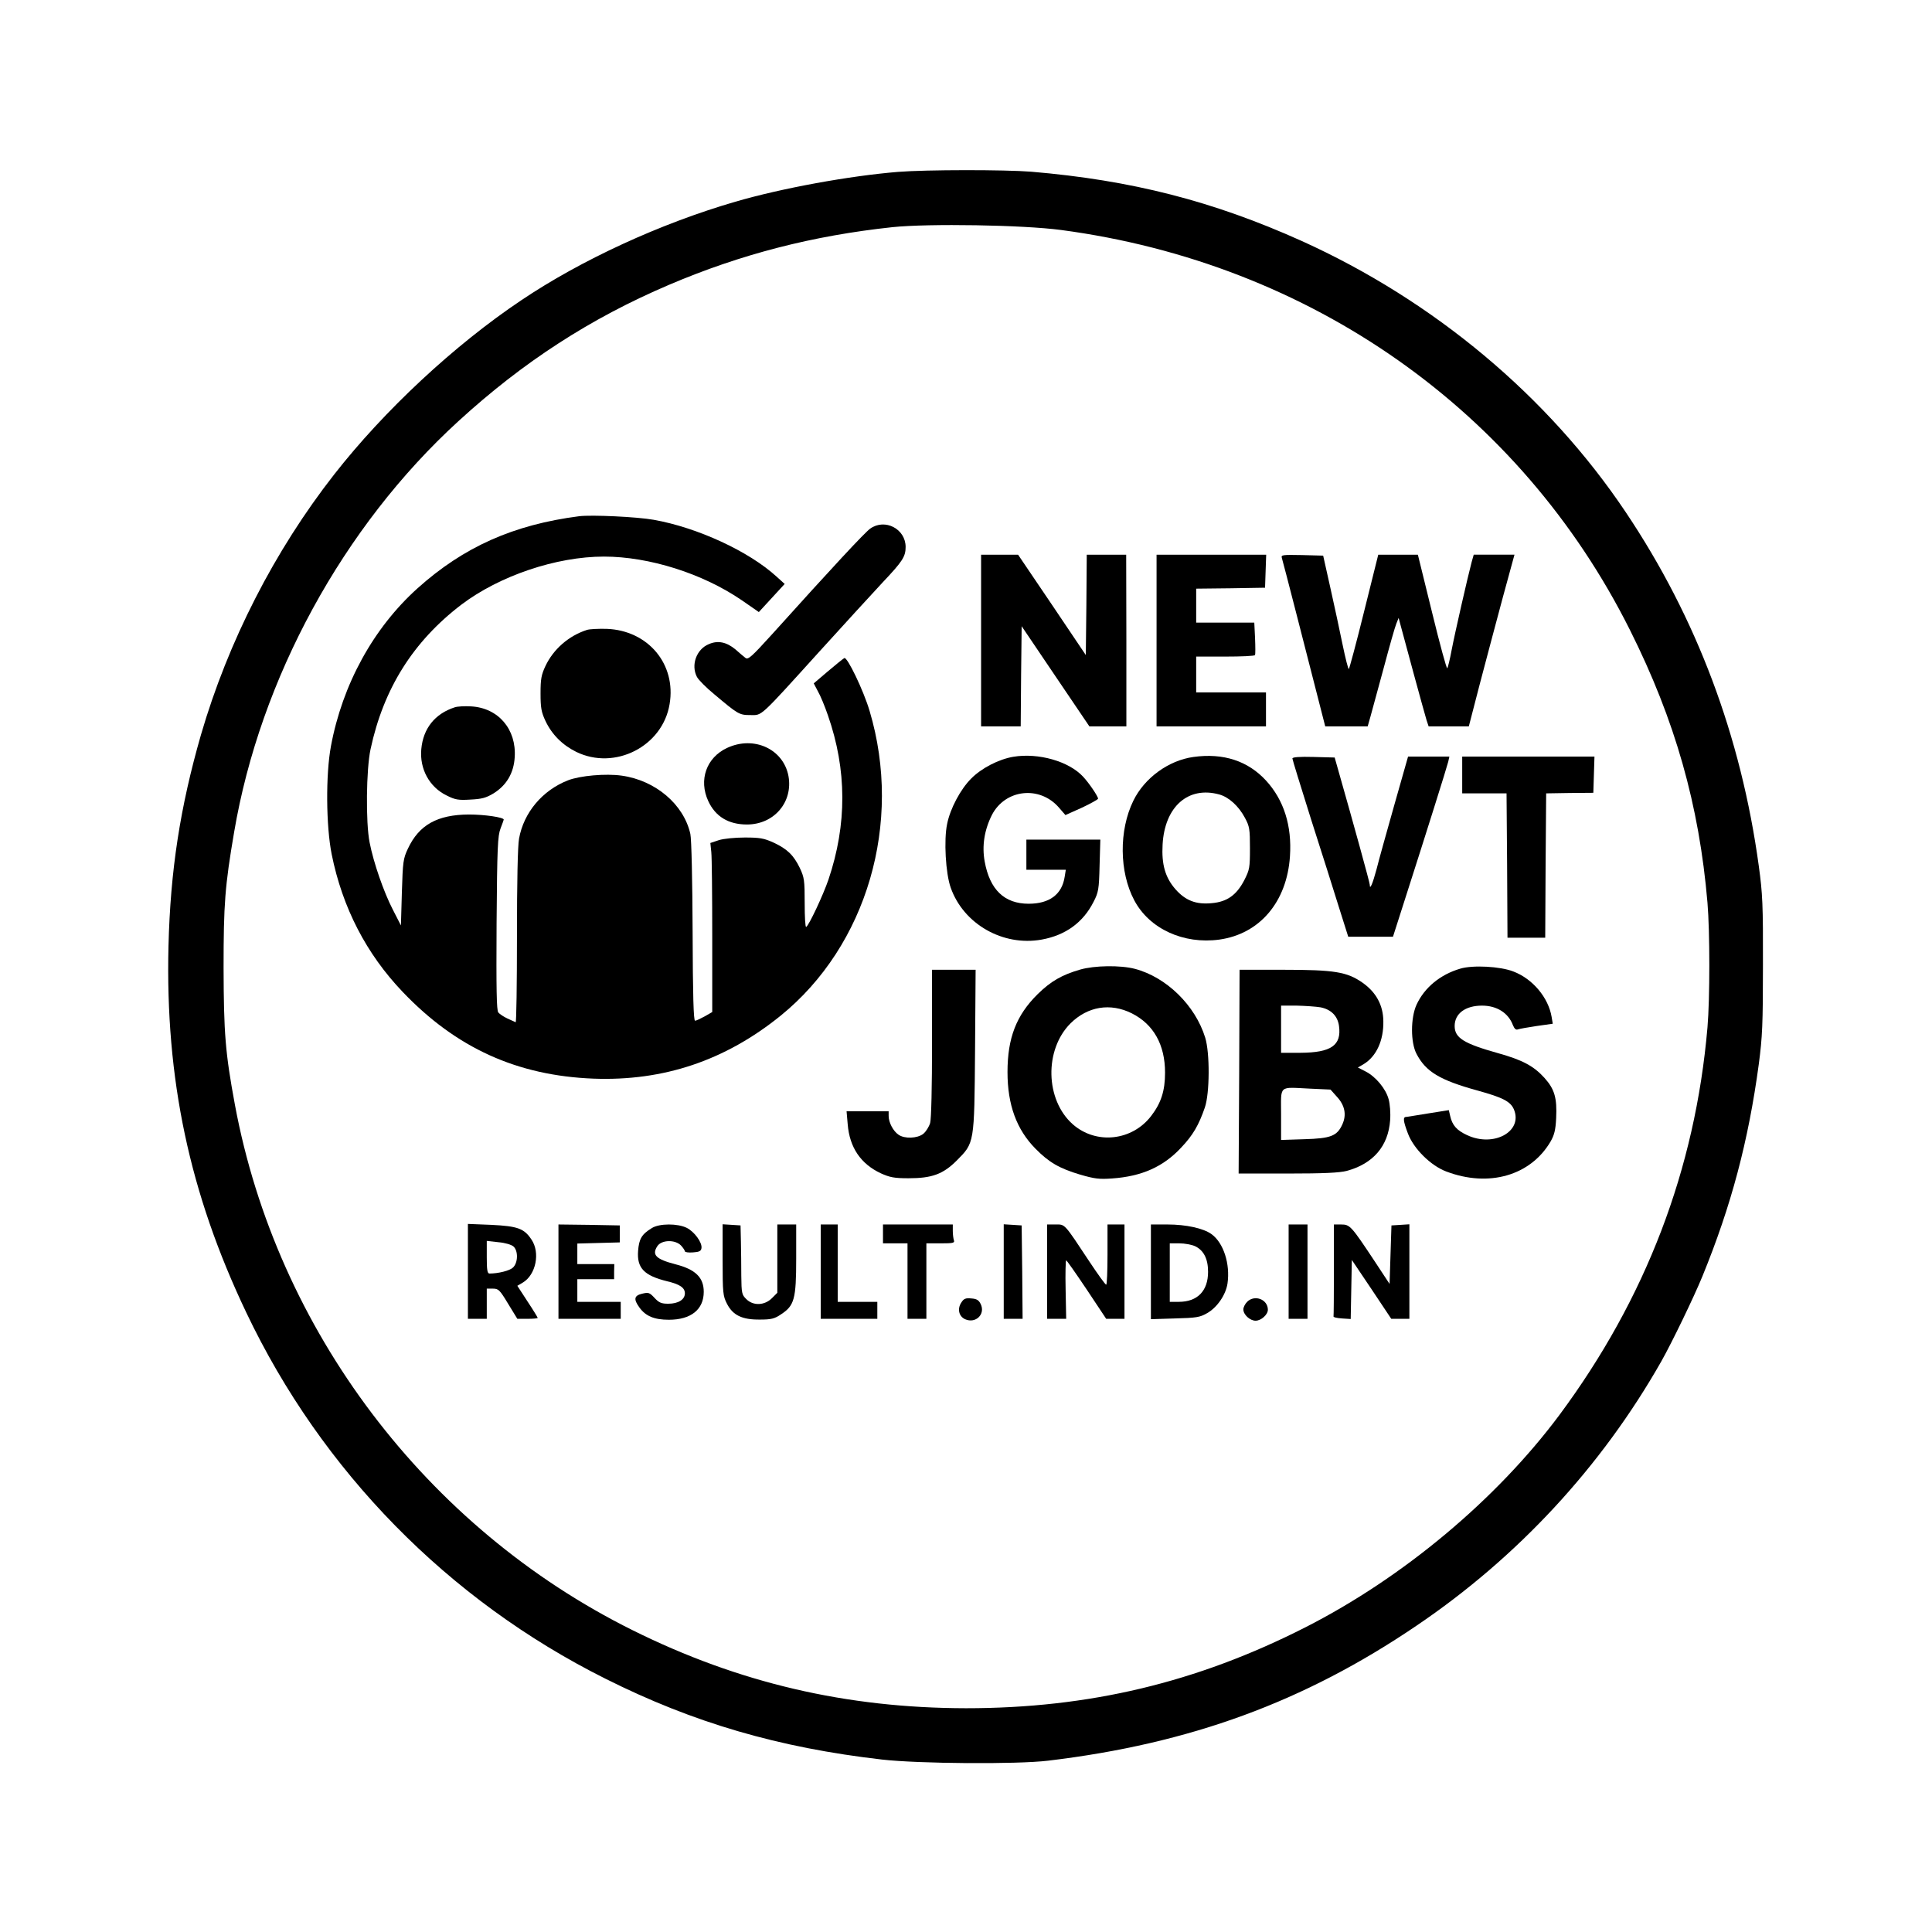
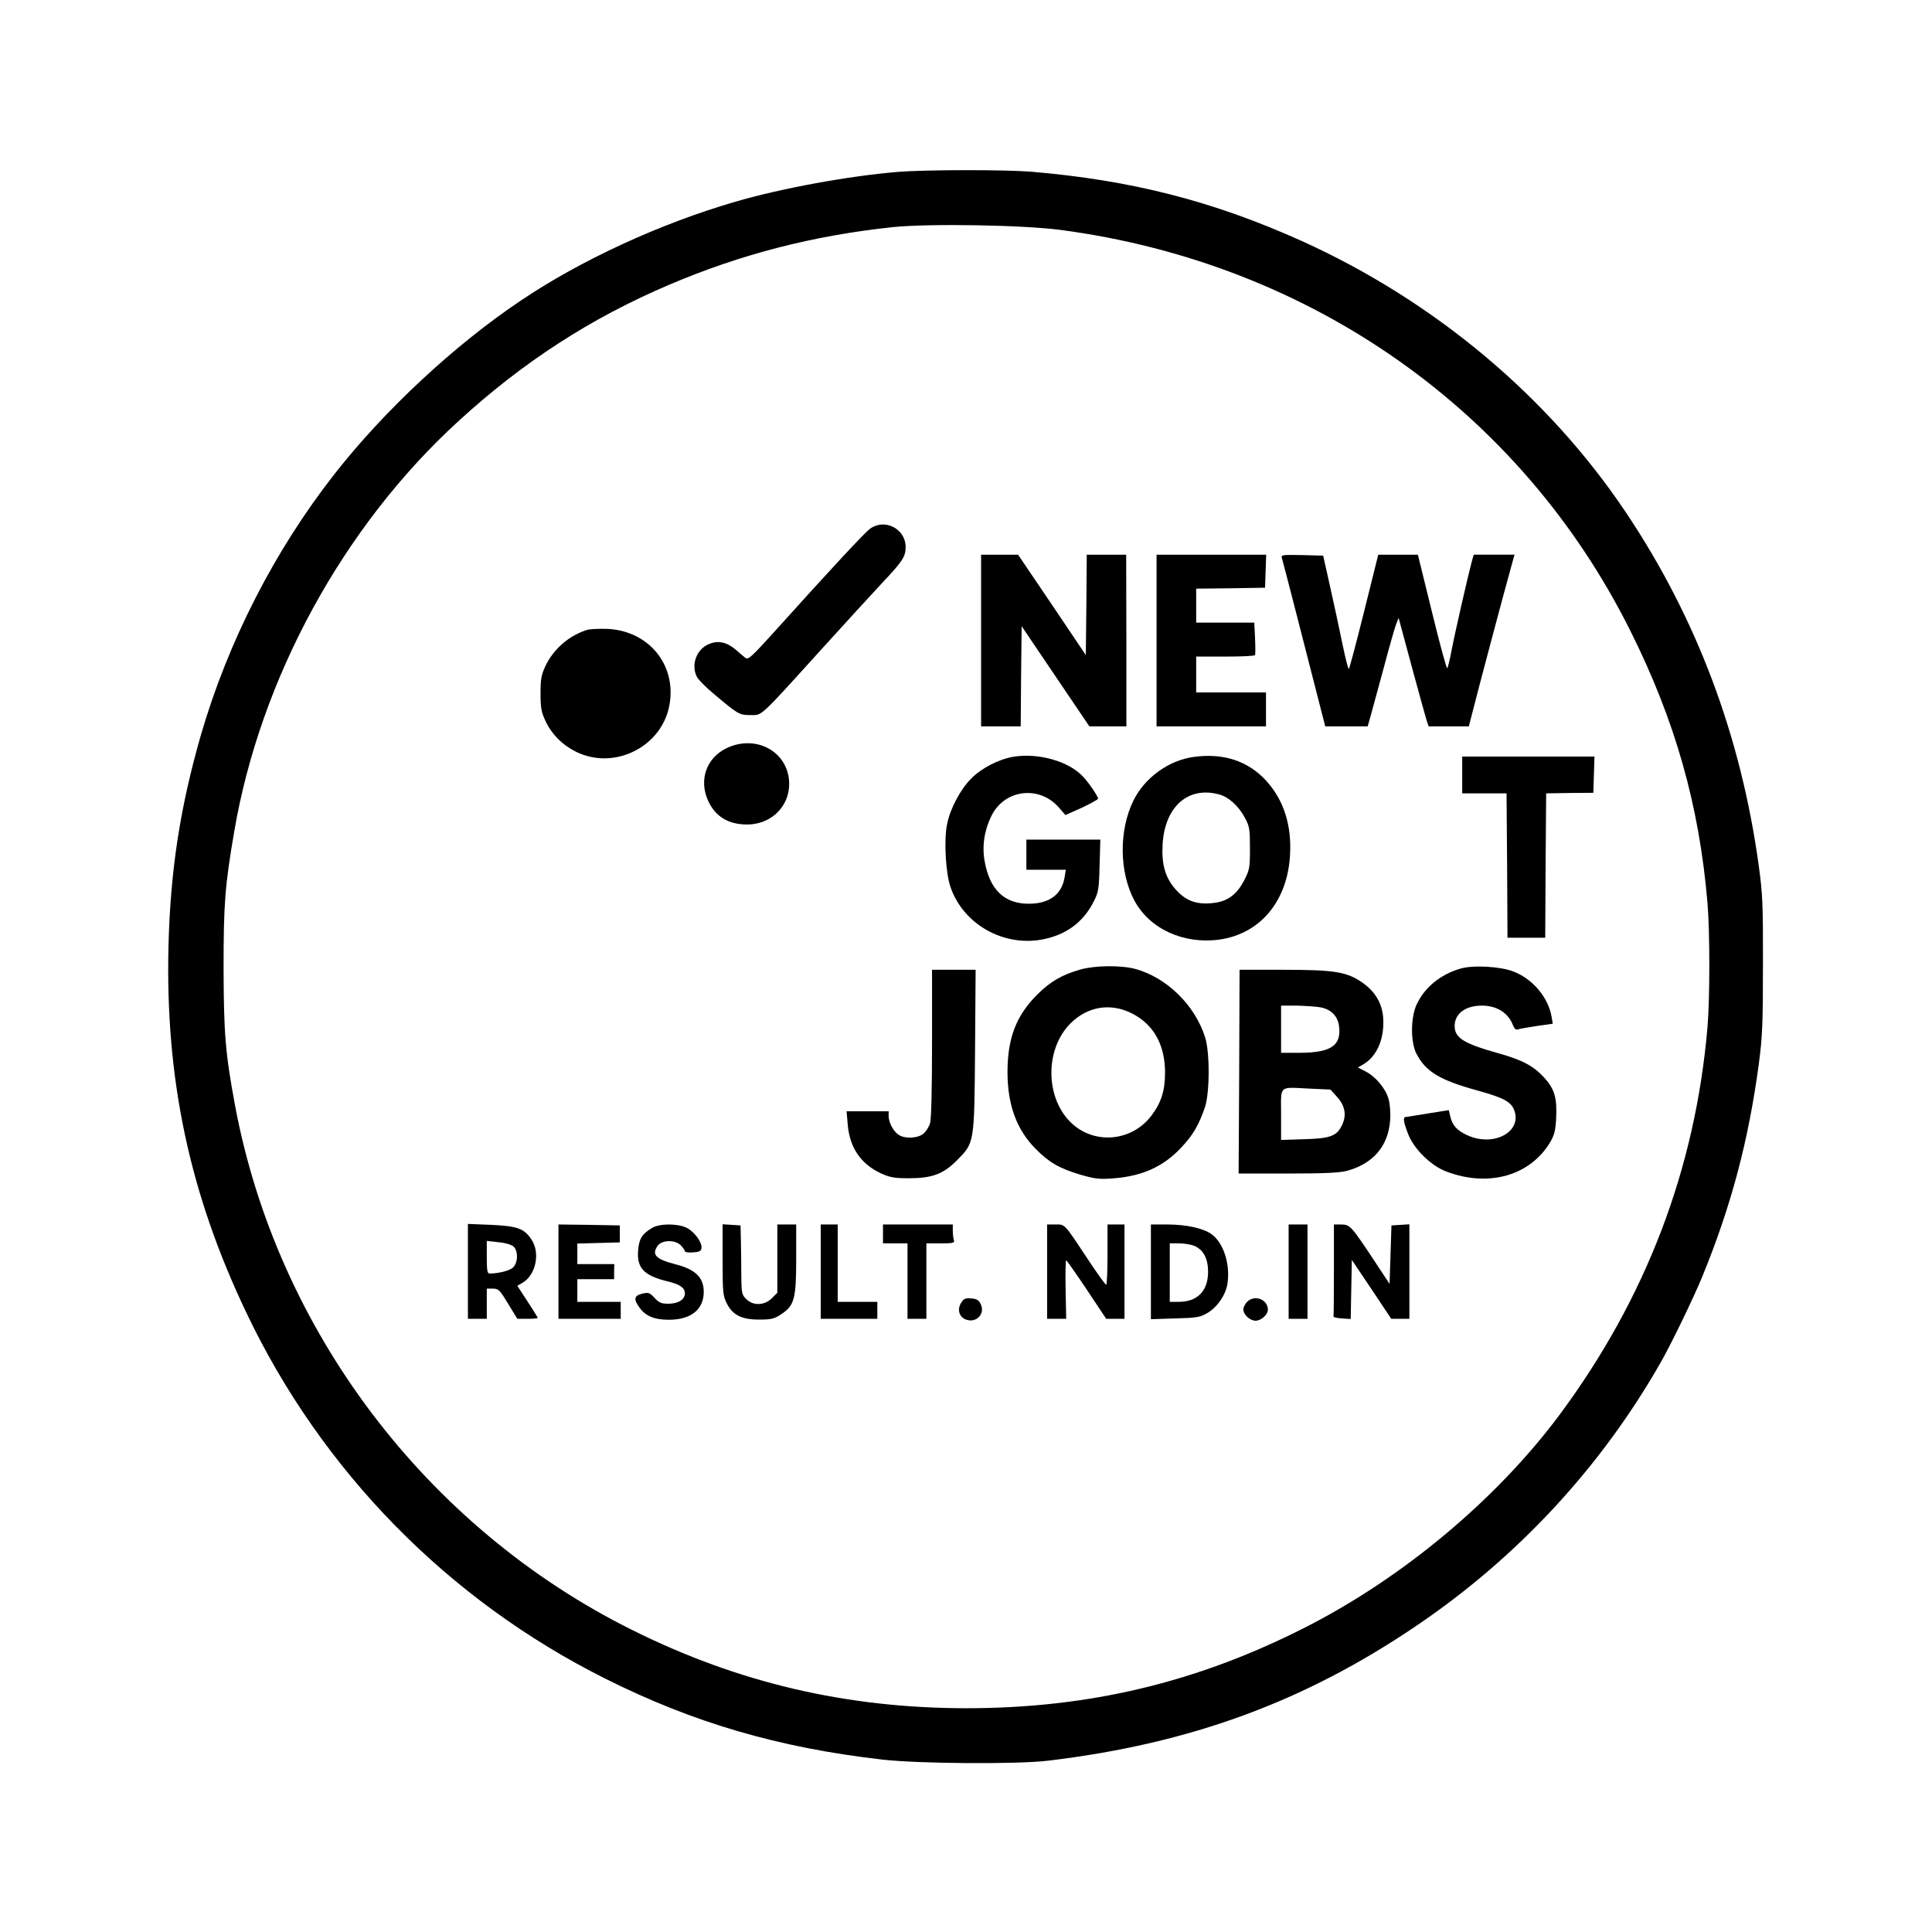
<svg xmlns="http://www.w3.org/2000/svg" version="1.0" width="1024pt" height="1024pt" viewBox="0 0 1024 1024" preserveAspectRatio="xMidYMid meet">
  <g transform="translate(0,1024) scale(0.1,-0.1)" fill="#000000" stroke="none">
    <path d="M4760 9329 c-257 -21 -615 -86 -862 -158 -399 -116 -818 -309 -1136 -523 -355 -238 -726 -584 -991 -923 -316 -404 -562 -885 -706 -1380 -110 -383 -162 -717 -172 -1120 -17 -704 111 -1309 412 -1941 400 -841 1070 -1525 1905 -1942 465 -233 917 -365 1465 -428 191 -22 715 -26 880 -6 753 90 1358 312 1952 715 537 363 981 843 1298 1401 55 97 174 343 218 451 153 374 244 717 299 1125 19 145 22 209 22 525 1 319 -2 379 -22 525 -94 688 -330 1316 -705 1875 -412 615 -1017 1121 -1718 1438 -469 211 -901 322 -1434 367 -140 11 -553 11 -705 -1z m864 -308 c1323 -176 2433 -957 3015 -2120 239 -477 367 -928 411 -1446 13 -155 13 -507 0 -660 -65 -754 -327 -1438 -785 -2055 -334 -448 -829 -862 -1346 -1125 -576 -293 -1148 -429 -1799 -429 -634 1 -1205 134 -1768 414 -1093 543 -1885 1590 -2107 2785 -51 275 -59 379 -60 725 0 338 7 433 56 720 138 813 577 1619 1189 2178 343 314 700 545 1115 722 382 163 764 261 1185 306 193 20 691 12 894 -15z" />
-     <path d="M3070 7504 c-348 -45 -612 -162 -858 -383 -233 -210 -397 -508 -458 -836 -28 -151 -26 -423 4 -573 57 -283 184 -528 376 -729 284 -298 607 -444 1011 -460 372 -14 699 96 993 334 457 371 648 1022 471 1615 -32 108 -119 289 -134 280 -7 -4 -47 -36 -88 -71 l-74 -63 22 -42 c13 -22 37 -80 53 -127 101 -289 102 -578 3 -871 -28 -82 -103 -242 -118 -251 -5 -3 -8 54 -8 126 0 121 -2 136 -26 187 -33 68 -67 101 -141 135 -49 22 -71 26 -150 26 -52 0 -113 -6 -138 -14 l-45 -15 5 -48 c3 -27 5 -229 5 -449 l0 -399 -40 -23 c-22 -12 -45 -23 -51 -23 -8 0 -12 134 -13 473 -1 268 -6 491 -12 517 -35 157 -185 284 -364 309 -85 12 -221 0 -285 -25 -135 -53 -234 -170 -259 -309 -7 -37 -11 -229 -11 -518 0 -252 -3 -457 -7 -455 -5 2 -24 11 -44 20 -19 9 -41 23 -48 32 -9 11 -11 121 -9 473 3 405 6 463 21 502 9 24 17 45 17 47 0 12 -101 27 -185 27 -167 -1 -264 -55 -323 -181 -25 -53 -27 -69 -32 -232 l-5 -175 -43 84 c-48 93 -102 248 -123 356 -21 105 -18 388 5 494 69 322 226 571 481 766 202 153 503 255 756 255 240 0 524 -90 730 -231 l91 -63 69 75 68 74 -42 38 c-147 135 -421 261 -652 302 -90 16 -329 27 -395 19z" />
    <path d="M4612 7438 c-29 -21 -195 -199 -521 -561 -108 -119 -126 -135 -140 -124 -9 7 -33 27 -53 45 -47 39 -93 49 -141 28 -66 -27 -96 -111 -63 -174 8 -15 49 -57 92 -92 126 -106 132 -110 191 -110 64 0 43 -20 369 340 127 140 277 304 333 364 105 111 121 136 121 187 0 96 -110 153 -188 97z" />
    <path d="M5200 6845 l0 -455 105 0 105 0 2 266 3 265 179 -265 180 -266 98 0 98 0 0 455 -1 455 -104 0 -105 0 -2 -266 -3 -266 -179 266 -180 266 -98 0 -98 0 0 -455z" />
    <path d="M6130 6845 l0 -455 290 0 290 0 0 90 0 90 -185 0 -185 0 0 95 0 95 154 0 c85 0 156 3 158 8 2 4 2 44 0 90 l-4 82 -154 0 -154 0 0 90 0 90 183 2 182 3 3 88 3 87 -291 0 -290 0 0 -455z" />
    <path d="M6794 7283 c3 -10 37 -139 75 -288 38 -148 88 -345 112 -437 l43 -168 112 0 113 0 15 53 c8 28 39 144 70 257 30 113 60 219 67 235 l12 30 12 -45 c7 -25 38 -139 69 -255 31 -115 62 -225 67 -242 l11 -33 106 0 107 0 59 228 c33 125 87 329 121 455 l62 227 -108 0 -108 0 -11 -39 c-20 -75 -89 -377 -106 -466 -9 -49 -20 -93 -23 -97 -4 -4 -40 129 -81 297 l-75 305 -105 0 -105 0 -75 -301 c-41 -166 -78 -303 -81 -305 -3 -2 -18 56 -33 129 -15 73 -44 209 -65 302 l-38 170 -112 3 c-104 2 -112 1 -107 -15z" />
    <path d="M3110 6901 c-96 -31 -177 -102 -219 -191 -22 -47 -26 -69 -26 -145 0 -76 4 -99 26 -146 34 -72 90 -128 163 -164 205 -100 458 29 495 253 36 212 -114 391 -334 399 -44 1 -91 -1 -105 -6z" />
-     <path d="M2410 6491 c-105 -34 -167 -112 -177 -221 -10 -105 43 -202 134 -246 45 -23 63 -26 126 -22 61 3 83 9 123 33 69 43 107 108 112 191 10 149 -87 262 -231 270 -34 2 -73 0 -87 -5z" />
    <path d="M3854 6276 c-110 -51 -152 -170 -100 -282 38 -82 107 -124 205 -124 144 0 245 119 220 257 -27 143 -183 215 -325 149z" />
    <path d="M5371 6229 c-77 -13 -169 -60 -224 -116 -56 -56 -111 -159 -127 -240 -18 -84 -8 -263 19 -338 68 -193 277 -312 482 -275 127 23 220 91 275 200 26 50 29 66 32 193 l4 137 -196 0 -196 0 0 -80 0 -80 104 0 105 0 -6 -37 c-14 -93 -80 -143 -191 -143 -128 0 -206 74 -233 224 -15 82 -2 166 38 246 71 138 255 158 357 38 l33 -38 87 39 c47 22 86 44 86 48 0 12 -48 83 -79 116 -75 82 -237 128 -370 106z" />
    <path d="M6326 6228 c-132 -18 -260 -111 -319 -232 -77 -157 -75 -378 5 -528 80 -151 261 -234 451 -208 214 30 358 200 374 441 11 162 -32 298 -126 401 -96 105 -227 148 -385 126z m137 -199 c50 -14 102 -61 135 -123 25 -46 27 -61 27 -162 0 -103 -2 -114 -30 -169 -41 -79 -91 -115 -173 -122 -83 -8 -139 14 -192 74 -54 62 -74 131 -68 237 11 201 136 311 301 265z" />
-     <path d="M6850 6220 c0 -6 45 -151 99 -323 55 -172 122 -382 148 -467 l49 -155 119 0 118 0 64 200 c113 352 222 699 229 728 l6 27 -109 0 -110 0 -73 -257 c-40 -142 -83 -295 -94 -340 -21 -78 -36 -113 -36 -82 0 11 -86 323 -169 614 l-17 60 -112 3 c-75 2 -112 -1 -112 -8z" />
    <path d="M7750 6133 l0 -98 117 0 118 0 3 -382 2 -383 100 0 100 0 2 383 3 382 125 2 125 1 3 96 3 96 -351 0 -350 0 0 -97z" />
    <path d="M5725 5101 c-97 -28 -156 -62 -226 -131 -112 -111 -159 -231 -159 -412 0 -174 48 -305 149 -407 71 -72 126 -104 237 -137 76 -22 101 -25 169 -20 157 11 271 62 365 163 63 66 94 120 126 213 26 75 27 289 2 370 -53 172 -206 321 -373 365 -77 20 -214 18 -290 -4z m274 -232 c115 -58 176 -166 176 -314 0 -97 -21 -161 -73 -229 -101 -133 -292 -154 -416 -45 -146 129 -152 395 -12 535 91 90 211 110 325 53z" />
    <path d="M7740 5106 c-106 -31 -190 -100 -232 -191 -32 -70 -32 -201 0 -261 49 -94 123 -139 323 -194 134 -37 175 -58 193 -100 49 -117 -107 -203 -249 -136 -54 25 -78 52 -89 102 l-7 30 -107 -17 c-59 -10 -113 -18 -119 -19 -18 0 -16 -21 9 -87 30 -81 121 -171 203 -202 226 -86 447 -22 553 158 20 35 27 61 30 125 5 106 -8 153 -62 213 -57 63 -117 95 -246 131 -182 51 -230 81 -230 144 0 66 57 108 145 108 79 0 140 -39 164 -104 8 -19 16 -26 26 -22 8 3 53 11 100 18 l85 12 -6 36 c-17 102 -100 202 -203 241 -69 27 -214 35 -281 15z" />
    <path d="M4940 4713 c0 -235 -4 -403 -10 -425 -6 -20 -22 -46 -37 -58 -31 -24 -99 -27 -131 -4 -28 19 -52 65 -52 99 l0 25 -111 0 -112 0 6 -69 c10 -123 69 -210 176 -260 47 -21 70 -26 146 -26 124 0 183 21 256 94 94 95 93 87 97 584 l3 427 -116 0 -115 0 0 -387z" />
    <path d="M6568 4560 l-3 -540 260 0 c191 0 274 4 313 14 140 38 220 131 230 268 3 39 -1 87 -8 112 -15 56 -69 120 -122 147 l-41 21 31 18 c67 41 106 125 104 228 -1 84 -38 153 -111 204 -82 57 -148 68 -420 68 l-231 0 -2 -540z m431 341 c56 -11 91 -46 98 -99 14 -103 -42 -141 -204 -142 l-103 0 0 125 0 125 83 0 c45 -1 102 -5 126 -9z m86 -473 c43 -46 53 -96 30 -147 -28 -62 -61 -75 -202 -79 l-123 -4 0 135 c0 159 -16 145 153 137 l109 -5 33 -37z" />
    <path d="M2480 3501 l0 -251 50 0 50 0 0 80 0 80 33 0 c29 0 36 -7 80 -80 l49 -80 54 0 c30 0 54 2 54 5 0 2 -24 42 -54 87 l-54 83 29 17 c70 42 93 159 46 228 -39 59 -73 71 -212 78 l-125 5 0 -252z m242 132 c25 -23 24 -86 -3 -111 -17 -17 -78 -32 -125 -32 -11 0 -14 20 -14 86 l0 87 62 -7 c35 -3 69 -13 80 -23z" />
    <path d="M2960 3500 l0 -250 165 0 165 0 0 45 0 45 -115 0 -115 0 0 60 0 60 98 0 97 0 0 40 1 40 -98 0 -98 0 0 55 0 54 113 3 112 3 0 45 0 45 -162 3 -163 2 0 -250z" />
    <path d="M3455 3731 c-54 -33 -68 -57 -73 -121 -7 -91 32 -131 154 -161 67 -16 94 -34 94 -64 0 -33 -35 -55 -88 -55 -36 0 -49 5 -73 31 -27 29 -32 30 -66 22 -42 -10 -46 -29 -14 -73 33 -46 79 -65 156 -65 117 0 185 54 185 148 0 76 -44 119 -150 146 -104 27 -126 50 -96 96 22 34 95 36 126 3 11 -12 20 -26 20 -30 0 -5 19 -8 43 -6 33 2 43 7 45 23 4 30 -38 87 -78 107 -48 24 -145 24 -185 -1z" />
    <path d="M3830 3563 c0 -176 2 -192 23 -233 31 -61 80 -85 174 -84 60 0 78 4 113 28 70 46 80 80 80 294 l0 182 -50 0 -50 0 0 -181 0 -181 -29 -29 c-39 -39 -100 -41 -136 -4 -23 22 -25 32 -26 122 0 54 -1 136 -2 183 l-2 85 -47 3 -48 3 0 -188z" />
    <path d="M4350 3500 l0 -250 150 0 150 0 0 45 0 45 -105 0 -105 0 0 205 0 205 -45 0 -45 0 0 -250z" />
    <path d="M4680 3700 l0 -50 65 0 65 0 0 -200 0 -200 50 0 50 0 0 200 0 200 76 0 c65 0 75 2 70 16 -3 9 -6 31 -6 50 l0 34 -185 0 -185 0 0 -50z" />
-     <path d="M5320 3501 l0 -251 50 0 50 0 -2 248 -3 247 -47 3 -48 3 0 -250z" />
    <path d="M5550 3500 l0 -250 51 0 50 0 -3 155 c-2 85 0 155 3 155 3 0 52 -70 109 -155 l103 -155 48 0 49 0 0 250 0 250 -45 0 -45 0 0 -160 c0 -88 -3 -160 -7 -159 -5 0 -44 55 -88 121 -137 207 -129 198 -180 198 l-45 0 0 -250z" />
    <path d="M6100 3499 l0 -251 128 4 c113 3 132 6 170 28 53 30 99 97 108 157 15 104 -21 216 -85 262 -43 31 -135 51 -233 51 l-88 0 0 -251z m234 136 c46 -22 69 -67 69 -136 0 -101 -56 -159 -155 -159 l-48 0 0 155 0 155 51 0 c28 0 65 -7 83 -15z" />
    <path d="M6830 3500 l0 -250 50 0 50 0 0 250 0 250 -50 0 -50 0 0 -250z" />
    <path d="M7070 3510 c0 -132 -1 -243 -2 -247 -2 -5 18 -9 44 -11 l47 -3 3 157 3 156 105 -156 104 -156 48 0 48 0 0 251 0 250 -47 -3 -48 -3 -5 -155 -5 -155 -79 120 c-124 187 -131 195 -177 195 l-39 0 0 -240z" />
    <path d="M5095 3336 c-22 -33 -13 -73 20 -88 56 -25 109 26 83 80 -10 21 -21 28 -50 30 -30 3 -40 -1 -53 -22z" />
    <path d="M6610 3340 c-11 -11 -20 -29 -20 -40 0 -28 35 -60 65 -60 29 0 65 32 65 58 0 55 -70 82 -110 42z" />
  </g>
</svg>